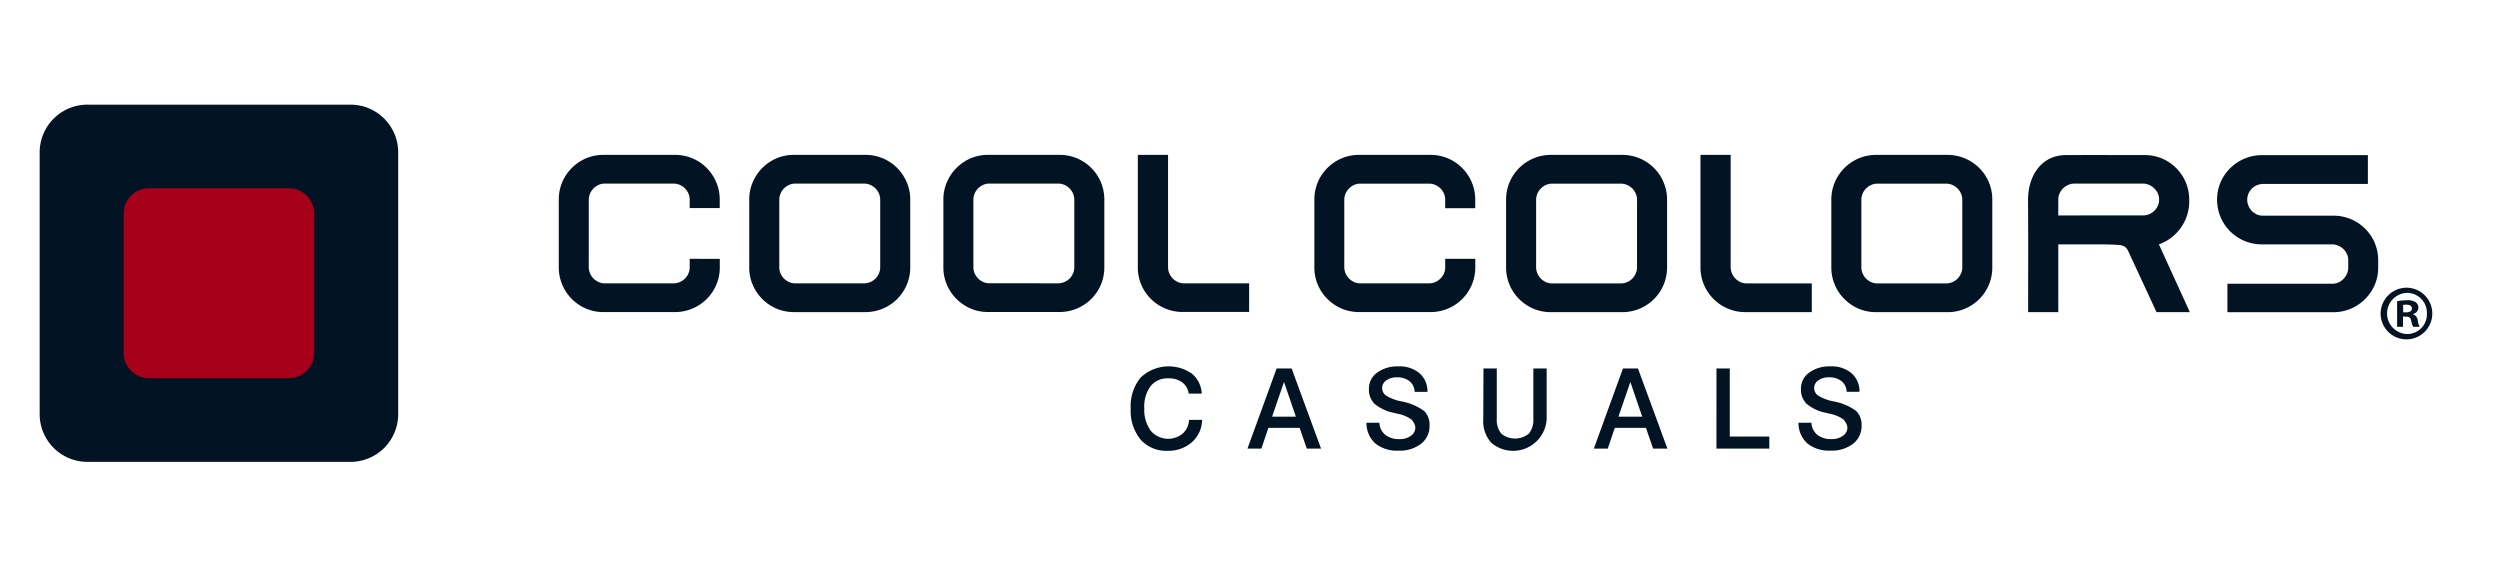
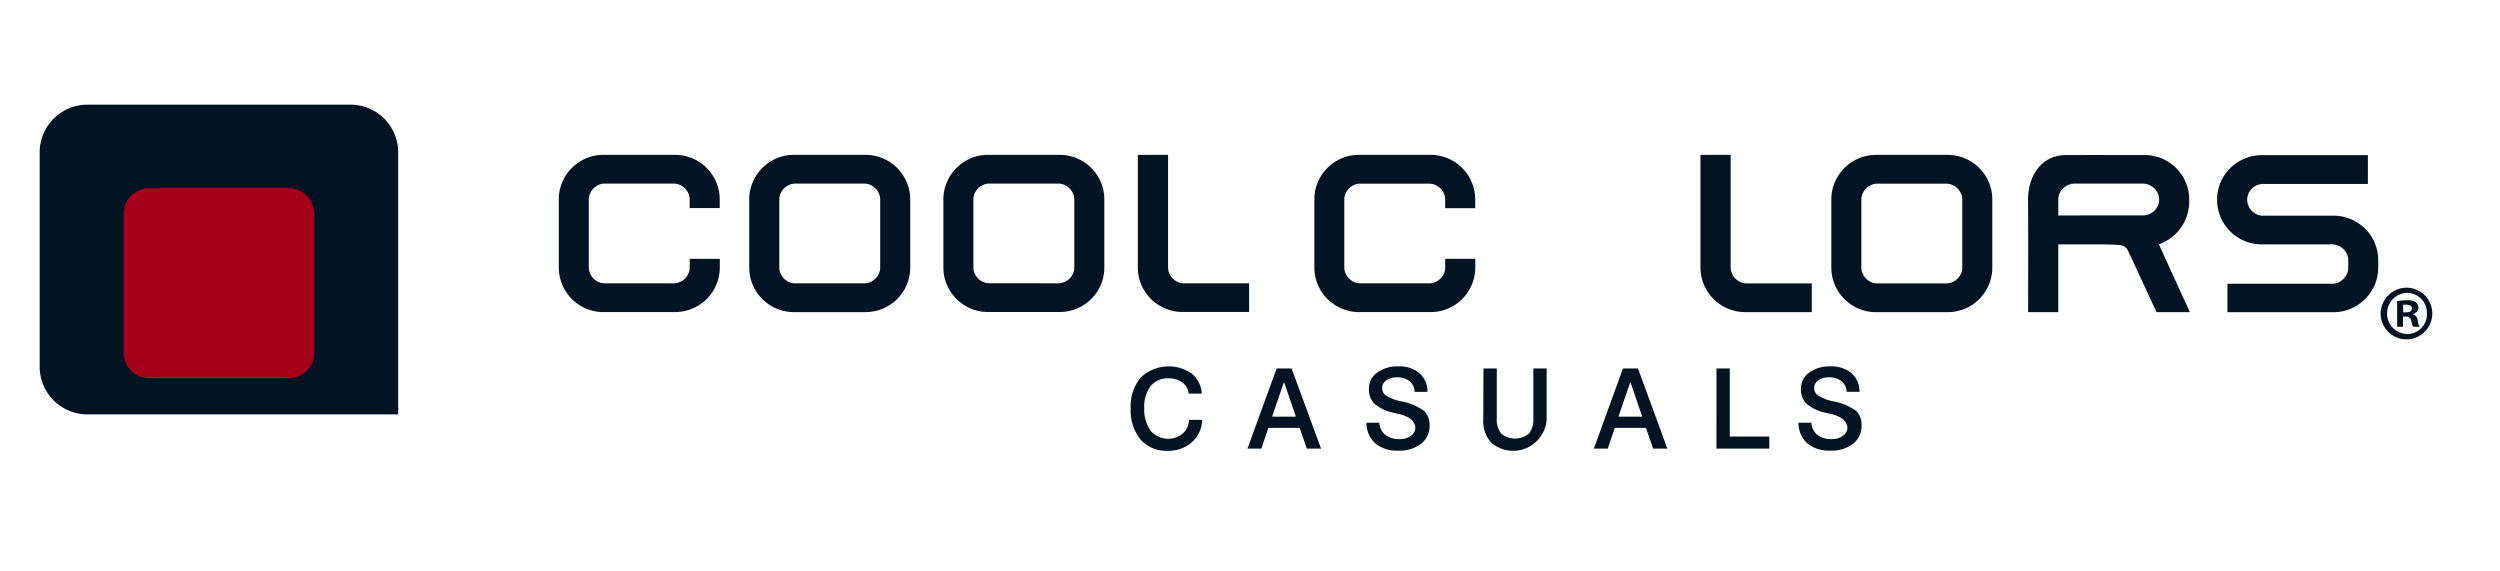
<svg xmlns="http://www.w3.org/2000/svg" viewBox="0 0 169.037 38.576" height="38.576" width="169.037">
  <defs>
    <clipPath id="clip-path">
      <rect fill="none" height="38.576" width="169.037" data-name="Rectangle 1" id="Rectangle_1" />
    </clipPath>
  </defs>
  <g transform="translate(42 -23)" data-name="Group 2" id="Group_2">
    <g clip-path="url(#clip-path)" transform="translate(-42 23)" data-name="Group 1" id="Group_1">
-       <path fill="#021324" transform="translate(-76.195 7.076)" d="M103.119,20.943a3.225,3.225,0,0,1-3.219,3.21H82.1a3.228,3.228,0,0,1-3.223-3.21V3.213A3.229,3.229,0,0,1,82.1,0H99.9a3.226,3.226,0,0,1,3.219,3.213Z" data-name="Path 1" id="Path_1" />
+       <path fill="#021324" transform="translate(-76.195 7.076)" d="M103.119,20.943H82.1a3.228,3.228,0,0,1-3.223-3.21V3.213A3.229,3.229,0,0,1,82.1,0H99.9a3.226,3.226,0,0,1,3.219,3.213Z" data-name="Path 1" id="Path_1" />
      <path fill="#a6001a" transform="translate(-79.255 4.029)" d="M100.5,19.837a1.714,1.714,0,0,1-1.714,1.707H89.328a1.714,1.714,0,0,1-1.715-1.707V10.41A1.714,1.714,0,0,1,89.328,8.7H98.79A1.715,1.715,0,0,1,100.5,10.41Z" data-name="Path 2" id="Path_2" />
      <path fill="#021324" transform="translate(37.782 -37.482)" d="M10,48.836a2.994,2.994,0,0,0-2.149-.881H3.023a2.919,2.919,0,0,0-1.182.233,3.1,3.1,0,0,0-.956.648A2.995,2.995,0,0,0,0,50.981v4.577a3.021,3.021,0,0,0,1.841,2.788,2.942,2.942,0,0,0,1.182.237H7.846a2.983,2.983,0,0,0,1.187-.237A2.934,2.934,0,0,0,10,57.7a3.024,3.024,0,0,0,.649-.958,2.974,2.974,0,0,0,.238-1.185v-.574H8.852v.562a1.069,1.069,0,0,1-.083.422,1.151,1.151,0,0,1-.239.353,1.123,1.123,0,0,1-.353.234,1.027,1.027,0,0,1-.424.086H3.115a1,1,0,0,1-.411-.083,1.213,1.213,0,0,1-.352-.237,1.169,1.169,0,0,1-.237-.353,1.07,1.07,0,0,1-.087-.422V50.993a1.048,1.048,0,0,1,.087-.421,1.174,1.174,0,0,1,.237-.355,1.205,1.205,0,0,1,.352-.238.966.966,0,0,1,.411-.083H7.752a1.023,1.023,0,0,1,.424.084,1.132,1.132,0,0,1,.592.591,1.054,1.054,0,0,1,.083.421v.559h2.031v-.571a2.95,2.95,0,0,0-.238-1.184,2.985,2.985,0,0,0-.649-.96" data-name="Path 3" id="Path_3" />
      <path fill="#021324" transform="translate(30.844 -37.482)" d="M29.815,48.836h0a3.007,3.007,0,0,0-.964-.648,2.957,2.957,0,0,0-1.187-.233H22.84a2.918,2.918,0,0,0-1.181.233A3.049,3.049,0,0,0,20.053,49.8a2.96,2.96,0,0,0-.237,1.184v4.577a2.963,2.963,0,0,0,.238,1.185,3.017,3.017,0,0,0,.65.958,2.993,2.993,0,0,0,2.136.881h4.824a3.039,3.039,0,0,0,2.151-.881,3.088,3.088,0,0,0,.648-.958,2.974,2.974,0,0,0,.238-1.185V50.981a2.949,2.949,0,0,0-.238-1.184,3.047,3.047,0,0,0-.648-.96m-1.144,2.157v4.552a1.081,1.081,0,0,1-.085.422,1.088,1.088,0,0,1-.593.587,1.025,1.025,0,0,1-.421.086H22.933a.989.989,0,0,1-.41-.083,1.206,1.206,0,0,1-.354-.237,1.109,1.109,0,0,1-.236-.353,1.015,1.015,0,0,1-.085-.422V50.993a1,1,0,0,1,.085-.421,1.114,1.114,0,0,1,.236-.355,1.233,1.233,0,0,1,.354-.238.969.969,0,0,1,.41-.083h4.639a1.014,1.014,0,0,1,.421.084,1.133,1.133,0,0,1,.355.239,1.112,1.112,0,0,1,.238.352,1.066,1.066,0,0,1,.085.421" data-name="Path 4" id="Path_4" />
      <path fill="#021324" transform="translate(23.77 -37.482)" d="M50.015,48.836h0a3,3,0,0,0-.963-.648,2.959,2.959,0,0,0-1.189-.234H43.04a2.922,2.922,0,0,0-1.182.234,3.032,3.032,0,0,0-.953.648,2.956,2.956,0,0,0-.649.96,2.9,2.9,0,0,0-.239,1.185v4.576a2.918,2.918,0,0,0,.239,1.185,3.057,3.057,0,0,0,1.6,1.6,2.934,2.934,0,0,0,1.182.236h4.828a3.025,3.025,0,0,0,2.147-.881,2.977,2.977,0,0,0,.886-2.143V50.98a2.986,2.986,0,0,0-.886-2.145m-6.883,7.8a.976.976,0,0,1-.409-.083,1.136,1.136,0,0,1-.352-.237,1.164,1.164,0,0,1-.24-.353,1.034,1.034,0,0,1-.083-.421V50.993a1.02,1.02,0,0,1,.083-.422,1.118,1.118,0,0,1,.591-.593.964.964,0,0,1,.409-.083h4.639a1.023,1.023,0,0,1,.422.084,1.12,1.12,0,0,1,.592.591,1.084,1.084,0,0,1,.087.422h0v4.552a1.035,1.035,0,0,1-.084.421,1.084,1.084,0,0,1-.592.587,1.024,1.024,0,0,1-.422.086Z" data-name="Path 5" id="Path_5" />
      <path fill="#021324" transform="translate(16.687 -37.482)" d="M63.374,56.639a.987.987,0,0,1-.41-.083,1.194,1.194,0,0,1-.35-.237,1.149,1.149,0,0,1-.238-.353,1.035,1.035,0,0,1-.085-.421V47.954H60.247v7.6a2.981,2.981,0,0,0,.236,1.185,3.028,3.028,0,0,0,1.612,1.6,2.973,2.973,0,0,0,1.188.236h4.489V56.639h-4.4Z" data-name="Path 6" id="Path_6" />
      <path fill="#021324" transform="translate(10.257 -37.482)" d="M88.605,48.836a3.014,3.014,0,0,0-.962-.646,3.075,3.075,0,0,0-1.187-.237H81.632a2.992,2.992,0,0,0-1.183.24,3.037,3.037,0,0,0-1.6,1.6,3.025,3.025,0,0,0-.235,1.184v4.58A2.985,2.985,0,0,0,79.5,57.7a3.084,3.084,0,0,0,.954.646,3,3,0,0,0,1.183.237h4.826a3.017,3.017,0,0,0,1.184-.237,2.951,2.951,0,0,0,.962-.646,3.01,3.01,0,0,0,.886-2.144v-.574H87.461v.566a1.016,1.016,0,0,1-.083.415,1.126,1.126,0,0,1-.593.593l.225.517-.227-.517a1.052,1.052,0,0,1-.421.084H81.725a1.059,1.059,0,0,1-.411-.08,1.23,1.23,0,0,1-.352-.242,1.116,1.116,0,0,1-.237-.355,1.03,1.03,0,0,1-.088-.415V50.994a1.071,1.071,0,0,1,.086-.42,1.166,1.166,0,0,1,.238-.354,1.124,1.124,0,0,1,.352-.238.972.972,0,0,1,.411-.083h4.638a1.014,1.014,0,0,1,.422.085,1.192,1.192,0,0,1,.354.236,1.12,1.12,0,0,1,.238.354,1.025,1.025,0,0,1,.083.42v.564h2.031v-.577a2.97,2.97,0,0,0-.238-1.184,3.042,3.042,0,0,0-.649-.96" data-name="Path 7" id="Path_7" />
-       <path fill="#021324" transform="translate(3.269 -37.482)" d="M108.563,48.837h0a3.032,3.032,0,0,0-2.151-.882h-4.823a2.986,2.986,0,0,0-1.181.24,3.023,3.023,0,0,0-.957.643,3.054,3.054,0,0,0-.649.96,2.979,2.979,0,0,0-.237,1.184v4.58a3,3,0,0,0,.886,2.144,3.043,3.043,0,0,0,.957.646,3,3,0,0,0,1.181.237h4.826a3.037,3.037,0,0,0,2.148-.883,3.021,3.021,0,0,0,.887-2.144v-4.58a2.993,2.993,0,0,0-.239-1.184,3.029,3.029,0,0,0-.648-.96m-1.144,2.157v4.559a.972.972,0,0,1-.087.414,1.1,1.1,0,0,1-.589.593,1.079,1.079,0,0,1-.422.084h-4.639a1.06,1.06,0,0,1-.41-.08,1.247,1.247,0,0,1-.353-.242,1.073,1.073,0,0,1-.238-.355,1.092,1.092,0,0,1-.086-.414V50.995a1.107,1.107,0,0,1,.086-.42,1.088,1.088,0,0,1,.238-.354,1.127,1.127,0,0,1,.353-.238.973.973,0,0,1,.41-.083h4.639a1.029,1.029,0,0,1,.422.086,1.2,1.2,0,0,1,.354.236,1.125,1.125,0,0,1,.236.354.986.986,0,0,1,.087.42" data-name="Path 8" id="Path_8" />
      <path fill="#021324" transform="translate(-3.812 -37.482)" d="M121.919,56.644a1.056,1.056,0,0,1-.411-.08,1.234,1.234,0,0,1-.352-.242,1.087,1.087,0,0,1-.238-.355,1.029,1.029,0,0,1-.087-.415v-7.6h-2.042v7.607a3.023,3.023,0,0,0,1.851,2.79,3.015,3.015,0,0,0,1.186.237h4.49V56.644h-4.4Z" data-name="Path 9" id="Path_9" />
      <path fill="#021324" transform="translate(-8.577 -37.482)" d="M142.4,48.837h0a3.029,3.029,0,0,0-2.149-.882h-4.825a3,3,0,0,0-1.184.24,3.035,3.035,0,0,0-.953.643,3.08,3.08,0,0,0-.65.96,3.026,3.026,0,0,0-.237,1.184v4.58a3,3,0,0,0,.888,2.144,3.055,3.055,0,0,0,.953.646,3.015,3.015,0,0,0,1.184.237h4.826a3.01,3.01,0,0,0,3.033-3.027v-4.58a2.988,2.988,0,0,0-.885-2.144m-1.145,2.157v4.559a.971.971,0,0,1-.084.414,1.159,1.159,0,0,1-.238.355,1.13,1.13,0,0,1-.352.238,1.092,1.092,0,0,1-.424.084h-4.638a1.071,1.071,0,0,1-.411-.08,1.259,1.259,0,0,1-.352-.242,1.063,1.063,0,0,1-.238-.355,1.012,1.012,0,0,1-.086-.414V50.995a1.026,1.026,0,0,1,.086-.42,1.077,1.077,0,0,1,.238-.354,1.137,1.137,0,0,1,.352-.238.983.983,0,0,1,.411-.083h4.638a1.036,1.036,0,0,1,.424.086,1.1,1.1,0,0,1,.59.59.986.986,0,0,1,.084.42" data-name="Path 10" id="Path_10" />
      <path fill="#021324" transform="translate(-15.747 -37.487)" d="M163.769,50.988h0a3.026,3.026,0,0,0-.236-1.183,3.072,3.072,0,0,0-.649-.959,2.97,2.97,0,0,0-2.15-.873c-1.357,0-3.588-.009-5.307,0-1.7.01-2.554,1.46-2.554,3.011l.012,3.023-.007,4.583h2.039V54.01h1.226c.825.015,1.814-.02,2.6.025.361.019.7,0,.9.422l1.916,4.135h2.254l-2.092-4.583a3.08,3.08,0,0,0,2.048-3.021m-8.852,1.066V50.987a1,1,0,0,1,.083-.411,1.217,1.217,0,0,1,.239-.35,1.1,1.1,0,0,1,.354-.236A1,1,0,0,1,156,49.9h4.637a1,1,0,0,1,.412.085,1.213,1.213,0,0,1,.365.243,1.118,1.118,0,0,1,.238.344.984.984,0,0,1,.083.411.961.961,0,0,1-.083.409,1.086,1.086,0,0,1-.238.345,1.245,1.245,0,0,1-.355.235,1.106,1.106,0,0,1-.422.08Z" data-name="Path 11" id="Path_11" />
      <path fill="#021324" transform="translate(-22.633 -37.49)" d="M183.2,53.906a3.032,3.032,0,0,0-2.8-1.833h-4.815a.971.971,0,0,1-.374-.092,1.219,1.219,0,0,1-.331-.241,1.1,1.1,0,0,1-.22-.342,1.058,1.058,0,0,1,.541-1.37,1.079,1.079,0,0,1,.4-.1h7.136V47.979h-7.16a3.047,3.047,0,0,0-2.149.883,3.036,3.036,0,0,0-.65.951,2.982,2.982,0,0,0-.237,1.178,3.02,3.02,0,0,0,.237,1.182,3.019,3.019,0,0,0,2.8,1.84h4.8a1.194,1.194,0,0,1,.4.11,1.064,1.064,0,0,1,.326.227,1.158,1.158,0,0,1,.227.342.983.983,0,0,1,.078.4v.5a.95.95,0,0,1-.08.393,1.162,1.162,0,0,1-.561.594,1.048,1.048,0,0,1-.373.094H173.24V58.6H180.4a3.051,3.051,0,0,0,1.183-.237,3.063,3.063,0,0,0,1.612-1.6,2.93,2.93,0,0,0,.239-1.175v-.5a2.977,2.977,0,0,0-.238-1.183" data-name="Path 12" id="Path_12" />
      <path fill="#021324" transform="translate(-28.59 -42.32)" d="M191.081,63.439h.19c.224,0,.4-.073.4-.254,0-.159-.118-.266-.373-.266a1.067,1.067,0,0,0-.222.021Zm-.011.978h-.4V62.686a3.391,3.391,0,0,1,.67-.064.984.984,0,0,1,.6.139.476.476,0,0,1,.17.37.449.449,0,0,1-.361.415v.021a.5.5,0,0,1,.319.426,1.132,1.132,0,0,0,.127.425h-.437a1.468,1.468,0,0,1-.137-.415c-.031-.19-.138-.276-.361-.276h-.192Zm.266-2.293h0a1.391,1.391,0,0,0,.019,2.781,1.331,1.331,0,0,0,1.329-1.39,1.345,1.345,0,0,0-1.339-1.391Zm.019-.351a1.747,1.747,0,1,1-1.8,1.742,1.761,1.761,0,0,1,1.794-1.742Z" data-name="Path 13" id="Path_13" />
      <path fill="#021324" transform="translate(-4.396 -45.264)" d="M120.455,70.178h.9v4.6h2.672v.819h-3.574Z" data-name="Path 14" id="Path_14" />
      <path fill="#021324" transform="translate(0.074 -45.263)" d="M110.162,71.089l-.806,2.349h1.61Zm-.5-.911h1.015l1.989,5.415H111.7l-.484-1.4h-2.107l-.474,1.4h-.941Z" data-name="Path 15" id="Path_15" />
      <path fill="#021324" transform="translate(4.093 -45.263)" d="M96.212,70.178h.9v3.366a1.514,1.514,0,0,0,.3,1.036,1.473,1.473,0,0,0,1.872,0,1.513,1.513,0,0,0,.3-1.036V70.178h.9V73.6a2.271,2.271,0,0,1-3.744,1.6,2.176,2.176,0,0,1-.542-1.6Z" data-name="Path 16" id="Path_16" />
      <path fill="#021324" transform="translate(8.357 -45.188)" d="M88.151,71.682l-.856,0a.969.969,0,0,0-.348-.72,1.3,1.3,0,0,0-.851-.261,1.185,1.185,0,0,0-.719.206.624.624,0,0,0-.034,1.016,3.068,3.068,0,0,0,1.033.4,3.761,3.761,0,0,1,1.561.654,1.308,1.308,0,0,1,.365.986,1.5,1.5,0,0,1-.572,1.229,2.345,2.345,0,0,1-1.527.465,2.313,2.313,0,0,1-1.567-.486,1.855,1.855,0,0,1-.6-1.4h.874a1.105,1.105,0,0,0,.4.817,1.5,1.5,0,0,0,.972.29,1.222,1.222,0,0,0,.759-.225.67.67,0,0,0,.3-.551.658.658,0,0,0-.083-.292.955.955,0,0,0-.212-.281,2.409,2.409,0,0,0-.949-.375c-.105-.027-.185-.047-.238-.059a2.879,2.879,0,0,1-1.282-.609,1.346,1.346,0,0,1-.375-1,1.329,1.329,0,0,1,.55-1.1,2.325,2.325,0,0,1,1.46-.424,2.061,2.061,0,0,1,1.414.465,1.607,1.607,0,0,1,.534,1.254" data-name="Path 17" id="Path_17" />
      <path fill="#021324" transform="translate(12.692 -45.263)" d="M74.126,71.089l-.806,2.349h1.61Zm-.5-.911h1.015l1.989,5.415h-.964l-.484-1.4H73.07l-.474,1.4h-.941Z" data-name="Path 18" id="Path_18" />
      <path fill="#021324" transform="translate(16.945 -45.188)" d="M64.313,71.8h-.888a1.118,1.118,0,0,0-.433-.759,1.524,1.524,0,0,0-.94-.27,1.453,1.453,0,0,0-1.2.526,2.3,2.3,0,0,0-.426,1.486,2.43,2.43,0,0,0,.43,1.522,1.543,1.543,0,0,0,2.165.2,1.338,1.338,0,0,0,.432-.929h.881a2.042,2.042,0,0,1-.684,1.506A2.38,2.38,0,0,1,62,75.667a2.3,2.3,0,0,1-1.826-.76,3.066,3.066,0,0,1-.667-2.093,3.031,3.031,0,0,1,.676-2.1,2.75,2.75,0,0,1,3.458-.265,1.862,1.862,0,0,1,.67,1.345" data-name="Path 19" id="Path_19" />
      <path fill="#021324" transform="translate(-7.381 -45.187)" d="M133.1,71.68l-.856,0a.969.969,0,0,0-.348-.72,1.3,1.3,0,0,0-.851-.261,1.185,1.185,0,0,0-.719.205.623.623,0,0,0-.034,1.016,3.051,3.051,0,0,0,1.033.4,3.765,3.765,0,0,1,1.561.654,1.308,1.308,0,0,1,.365.986,1.5,1.5,0,0,1-.572,1.229,2.347,2.347,0,0,1-1.527.465,2.32,2.32,0,0,1-1.567-.485,1.858,1.858,0,0,1-.6-1.4h.875a1.107,1.107,0,0,0,.4.817,1.5,1.5,0,0,0,.972.29,1.225,1.225,0,0,0,.76-.225.67.67,0,0,0,.3-.551.654.654,0,0,0-.083-.292.955.955,0,0,0-.212-.281,2.409,2.409,0,0,0-.949-.375c-.105-.027-.185-.047-.238-.059a2.875,2.875,0,0,1-1.282-.609,1.346,1.346,0,0,1-.376-1,1.329,1.329,0,0,1,.55-1.1,2.325,2.325,0,0,1,1.46-.424,2.065,2.065,0,0,1,1.414.465,1.613,1.613,0,0,1,.534,1.255" data-name="Path 20" id="Path_20" />
    </g>
  </g>
</svg>